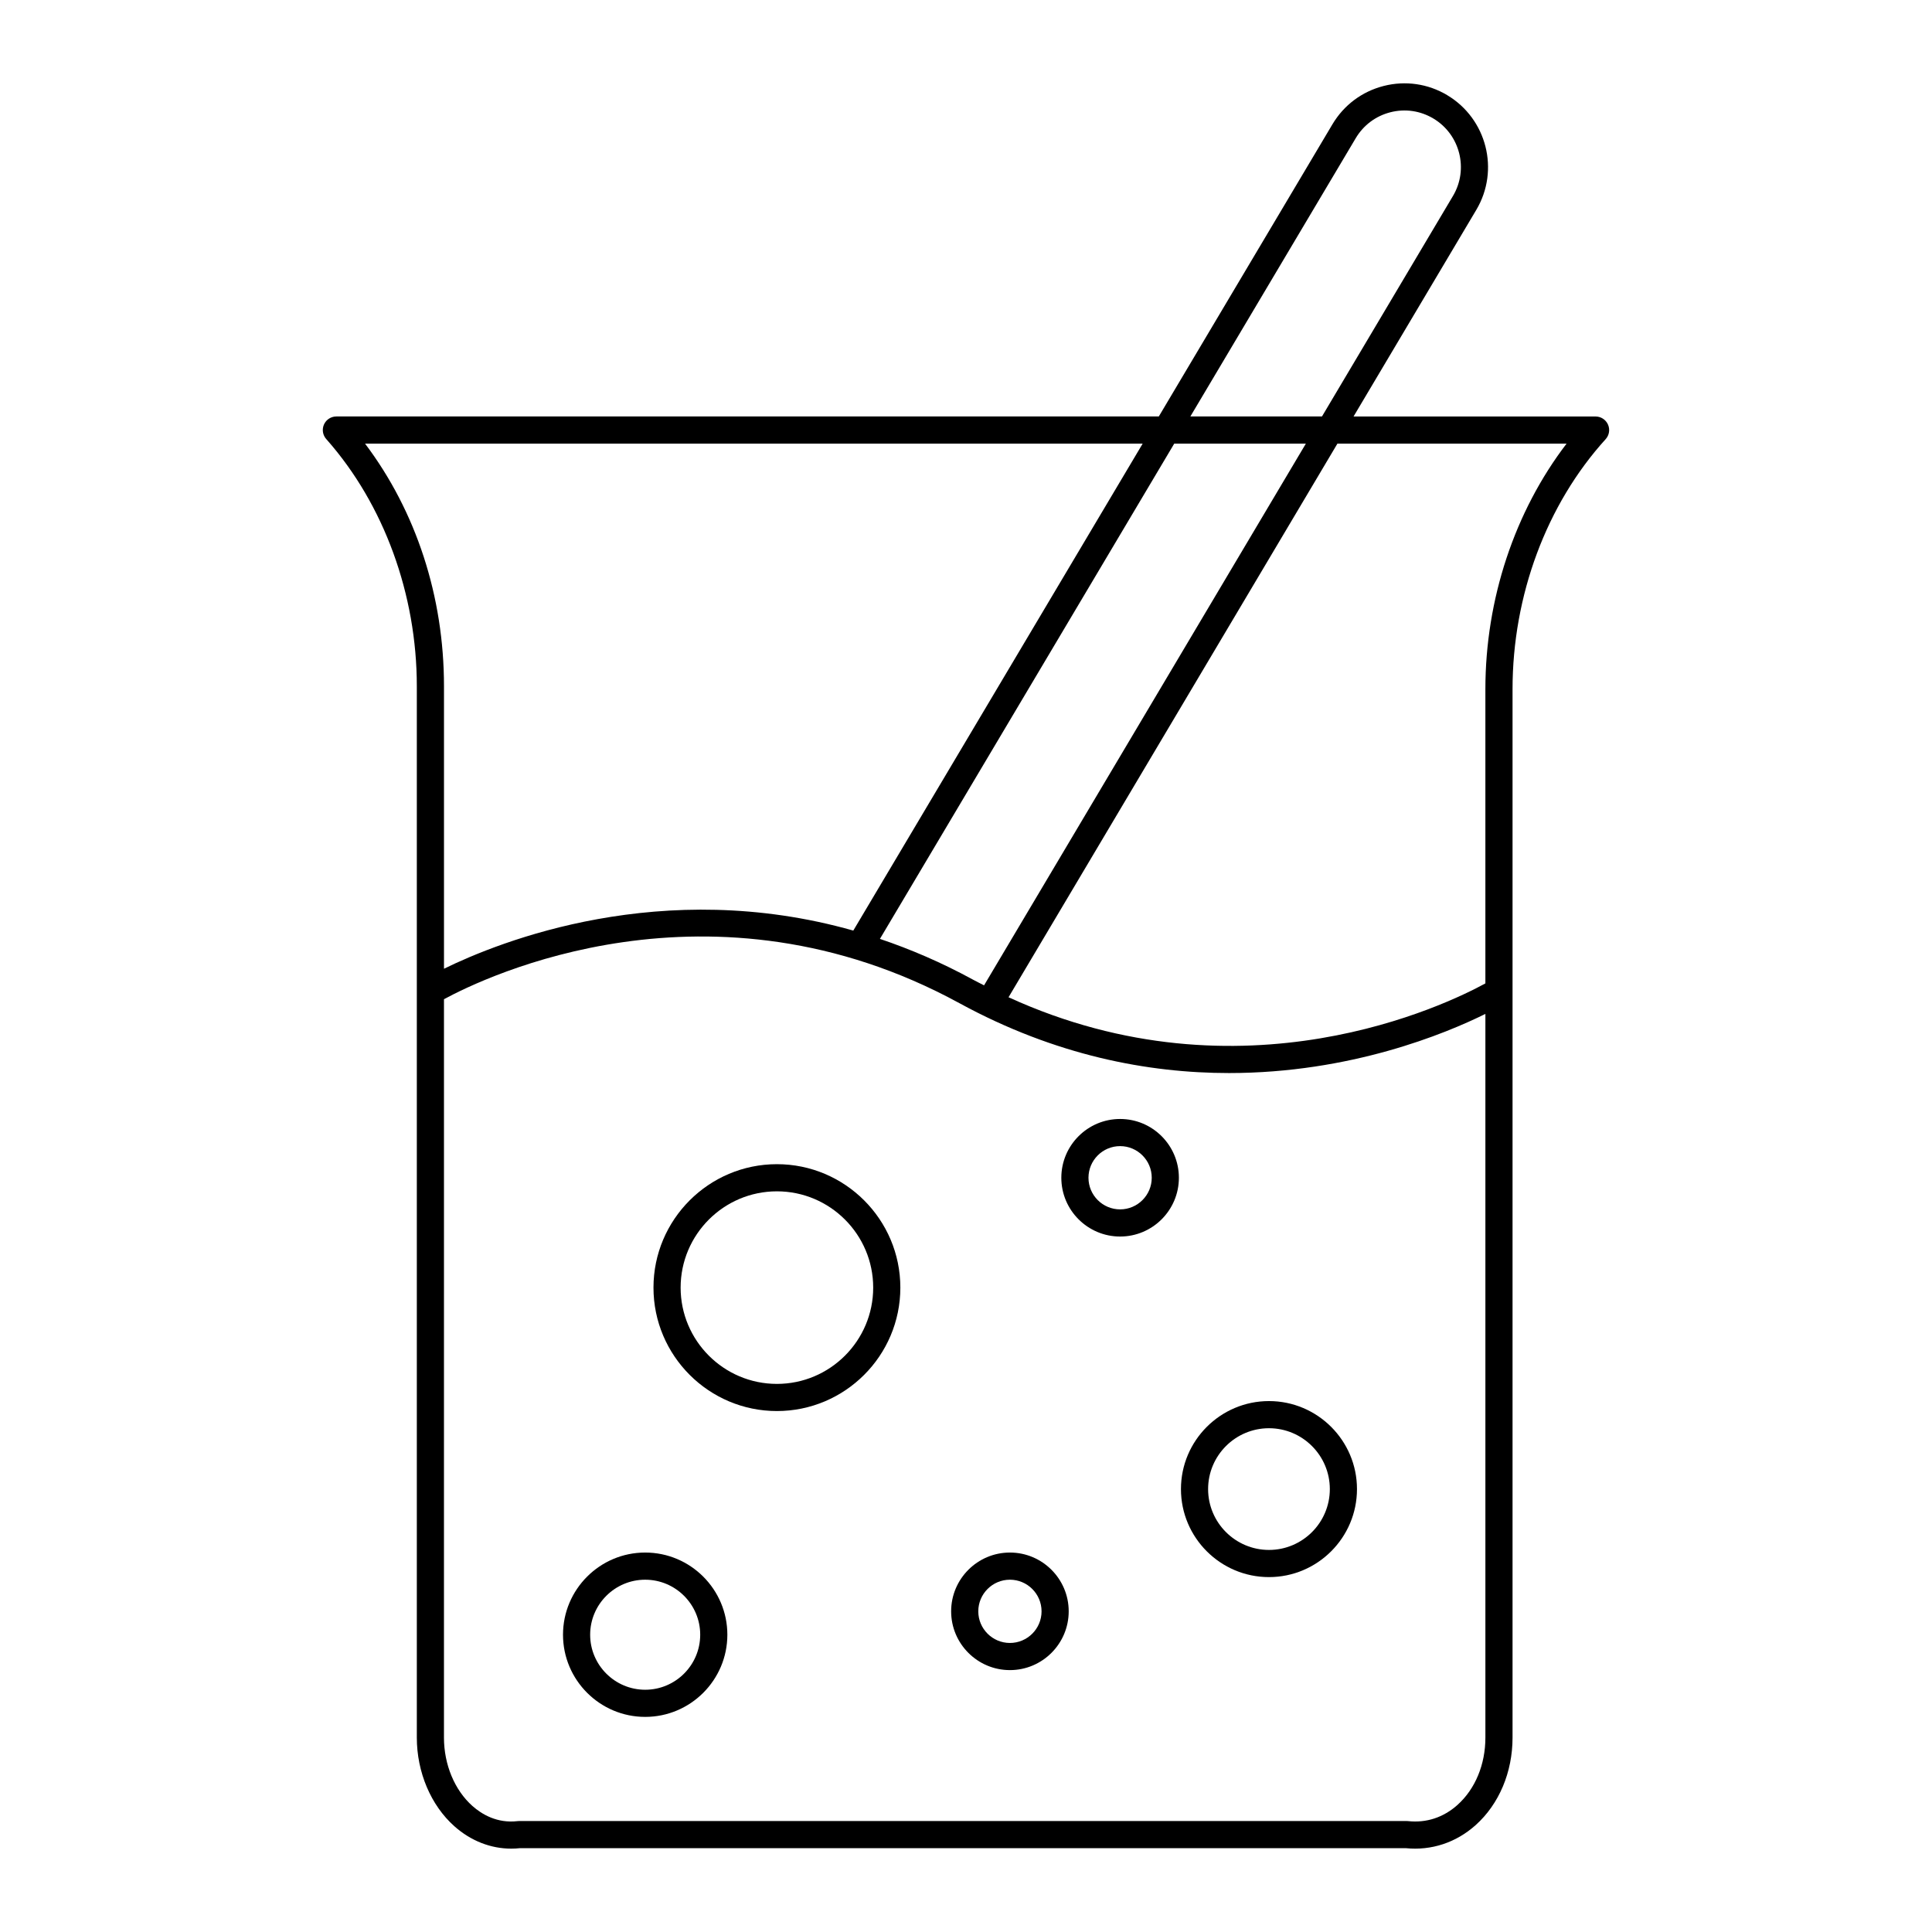
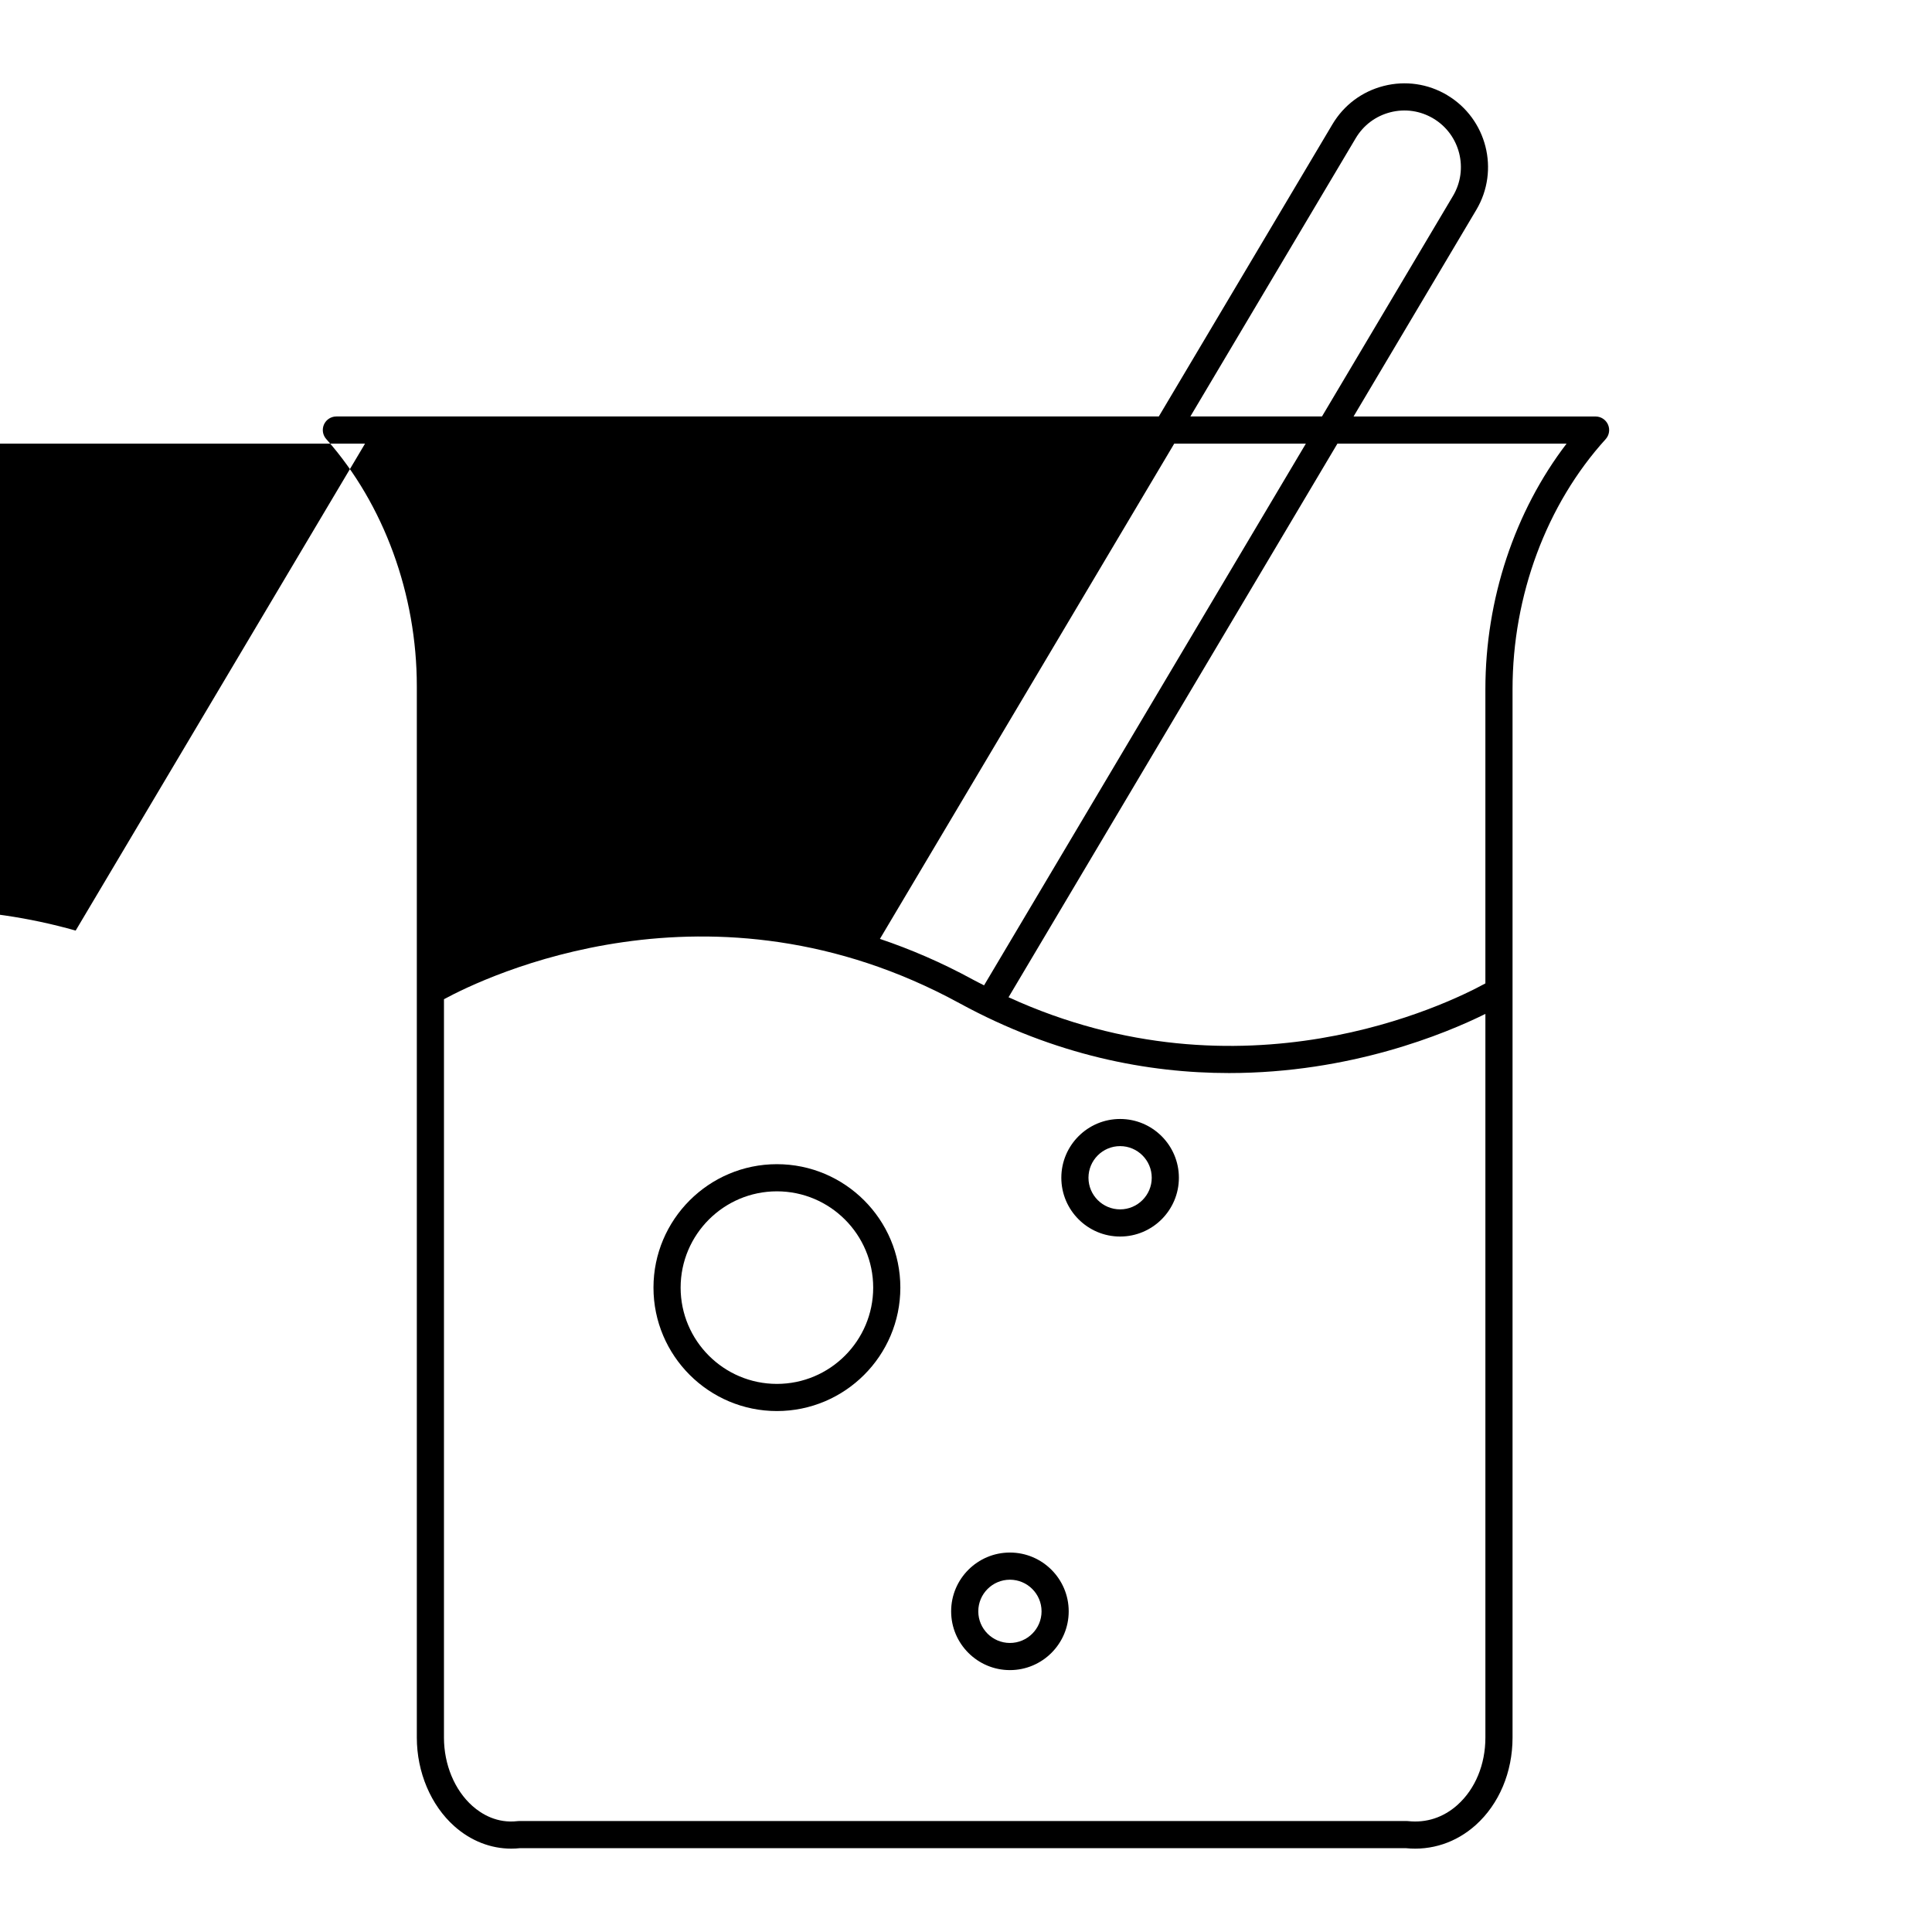
<svg xmlns="http://www.w3.org/2000/svg" fill="#000000" width="800px" height="800px" version="1.1" viewBox="144 144 512 512">
  <g>
    <path d="m349.89 452.52c-18.039 0-32.711 14.676-32.711 32.711 0 18.039 14.676 32.711 32.711 32.711 18.039 0 32.711-14.676 32.711-32.711 0.004-18.035-14.672-32.711-32.711-32.711zm0 58.227c-14.07 0-25.516-11.445-25.516-25.516 0-14.07 11.445-25.516 25.516-25.516 14.07 0 25.516 11.445 25.516 25.516 0 14.07-11.445 25.516-25.516 25.516z" />
-     <path d="m480.29 515.3c-12.859 0-23.324 10.465-23.324 23.324s10.465 23.324 23.324 23.324 23.324-10.461 23.324-23.324c0.004-12.859-10.461-23.324-23.324-23.324zm0 39.449c-8.895 0-16.129-7.234-16.129-16.125 0-8.895 7.234-16.129 16.129-16.129s16.129 7.234 16.129 16.129c0 8.895-7.234 16.125-16.129 16.125z" />
    <path d="m411.64 555.44c-8.59 0-15.578 6.988-15.578 15.578 0 8.59 6.988 15.578 15.578 15.578 8.59 0 15.578-6.988 15.578-15.578 0-8.59-6.988-15.578-15.578-15.578zm0 23.961c-4.621 0-8.383-3.758-8.383-8.379 0-4.621 3.762-8.383 8.383-8.383 4.621 0 8.383 3.762 8.383 8.383 0 4.621-3.762 8.379-8.383 8.379z" />
-     <path d="m314.98 555.44c-12.008 0-21.777 9.77-21.777 21.777s9.77 21.777 21.777 21.777c12.008 0 21.777-9.77 21.777-21.777s-9.77-21.777-21.777-21.777zm0 36.359c-8.039 0-14.582-6.539-14.582-14.578 0-8.039 6.539-14.582 14.582-14.582 8.039 0 14.582 6.539 14.582 14.582-0.004 8.039-6.543 14.578-14.582 14.578z" />
    <path d="m440.84 440.54c-8.59 0-15.578 6.988-15.578 15.578s6.988 15.578 15.578 15.578 15.578-6.988 15.578-15.578-6.988-15.578-15.578-15.578zm0 23.957c-4.621 0-8.383-3.758-8.383-8.379s3.762-8.383 8.383-8.383 8.383 3.762 8.383 8.383-3.762 8.379-8.383 8.379z" />
-     <path d="m527.52 169.21c-5.094-3.031-11.059-3.894-16.812-2.434-5.746 1.461-10.578 5.074-13.605 10.172l-46.008 77.418h-217.95c-1.414 0-2.699 0.828-3.281 2.117-0.582 1.289-0.352 2.801 0.582 3.859l0.133 0.148c15.176 17.188 23.883 41.016 23.883 65.375v278.61c0 9.168 3.719 17.953 9.949 23.496 4.356 3.879 9.629 5.938 15.074 5.938 0.77 0 1.543-0.043 2.32-0.125h234.75c6.777 0.691 13.344-1.48 18.508-6.113 6.215-5.57 9.777-14.027 9.777-23.191v-277.84c0-24.828 8.992-48.977 24.668-66.25 0.957-1.055 1.203-2.574 0.625-3.875s-1.867-2.141-3.293-2.141l-64.133-0.004 32.531-54.762c6.246-10.508 2.777-24.145-7.727-30.395zm-286.78 92.355h206.08l-76.688 129.05c-50.719-14.363-93.711 2.875-108.47 10.113v-74.855c0-23.816-7.383-46.367-20.922-64.309zm160.98 141.98c-8.293-4.523-16.488-8.012-24.531-10.73l77.996-131.25h34.883l-85.281 143.56c-1.023-0.527-2.039-1.016-3.066-1.578zm128.54 218.77c-3.727 3.34-8.277 4.828-13.121 4.297-0.129-0.016-0.262-0.02-0.391-0.02h-235.14c-0.141 0-0.281 0.008-0.422 0.023-5.445 0.645-9.531-1.828-11.992-4.016-4.719-4.199-7.539-10.969-7.539-18.117l0.004-195.68c10.73-5.82 70.66-34.91 136.61 1.059 25.453 13.879 50.004 18.512 71.445 18.508 32.18 0 57.324-10.426 67.93-15.672v191.78c0.004 7.125-2.688 13.625-7.383 17.832zm28.902-360.75c-13.75 17.953-21.52 41.238-21.52 65.07v77.977c-10.117 5.539-64.352 32.055-126.37 3.672l87.16-146.72zm-30.109-65.637-34.715 58.438h-34.879l43.824-73.746c2.047-3.445 5.309-5.883 9.191-6.871 3.891-0.992 7.918-0.402 11.359 1.645 7.098 4.223 9.438 13.434 5.219 20.535z" />
+     <path d="m527.52 169.21c-5.094-3.031-11.059-3.894-16.812-2.434-5.746 1.461-10.578 5.074-13.605 10.172l-46.008 77.418h-217.95c-1.414 0-2.699 0.828-3.281 2.117-0.582 1.289-0.352 2.801 0.582 3.859l0.133 0.148c15.176 17.188 23.883 41.016 23.883 65.375v278.61c0 9.168 3.719 17.953 9.949 23.496 4.356 3.879 9.629 5.938 15.074 5.938 0.77 0 1.543-0.043 2.32-0.125h234.75c6.777 0.691 13.344-1.48 18.508-6.113 6.215-5.57 9.777-14.027 9.777-23.191v-277.84c0-24.828 8.992-48.977 24.668-66.25 0.957-1.055 1.203-2.574 0.625-3.875s-1.867-2.141-3.293-2.141l-64.133-0.004 32.531-54.762c6.246-10.508 2.777-24.145-7.727-30.395zm-286.78 92.355l-76.688 129.05c-50.719-14.363-93.711 2.875-108.47 10.113v-74.855c0-23.816-7.383-46.367-20.922-64.309zm160.98 141.98c-8.293-4.523-16.488-8.012-24.531-10.73l77.996-131.25h34.883l-85.281 143.56c-1.023-0.527-2.039-1.016-3.066-1.578zm128.54 218.77c-3.727 3.34-8.277 4.828-13.121 4.297-0.129-0.016-0.262-0.02-0.391-0.02h-235.14c-0.141 0-0.281 0.008-0.422 0.023-5.445 0.645-9.531-1.828-11.992-4.016-4.719-4.199-7.539-10.969-7.539-18.117l0.004-195.68c10.73-5.82 70.66-34.91 136.61 1.059 25.453 13.879 50.004 18.512 71.445 18.508 32.18 0 57.324-10.426 67.93-15.672v191.78c0.004 7.125-2.688 13.625-7.383 17.832zm28.902-360.75c-13.75 17.953-21.52 41.238-21.52 65.07v77.977c-10.117 5.539-64.352 32.055-126.37 3.672l87.16-146.72zm-30.109-65.637-34.715 58.438h-34.879l43.824-73.746c2.047-3.445 5.309-5.883 9.191-6.871 3.891-0.992 7.918-0.402 11.359 1.645 7.098 4.223 9.438 13.434 5.219 20.535z" />
  </g>
</svg>